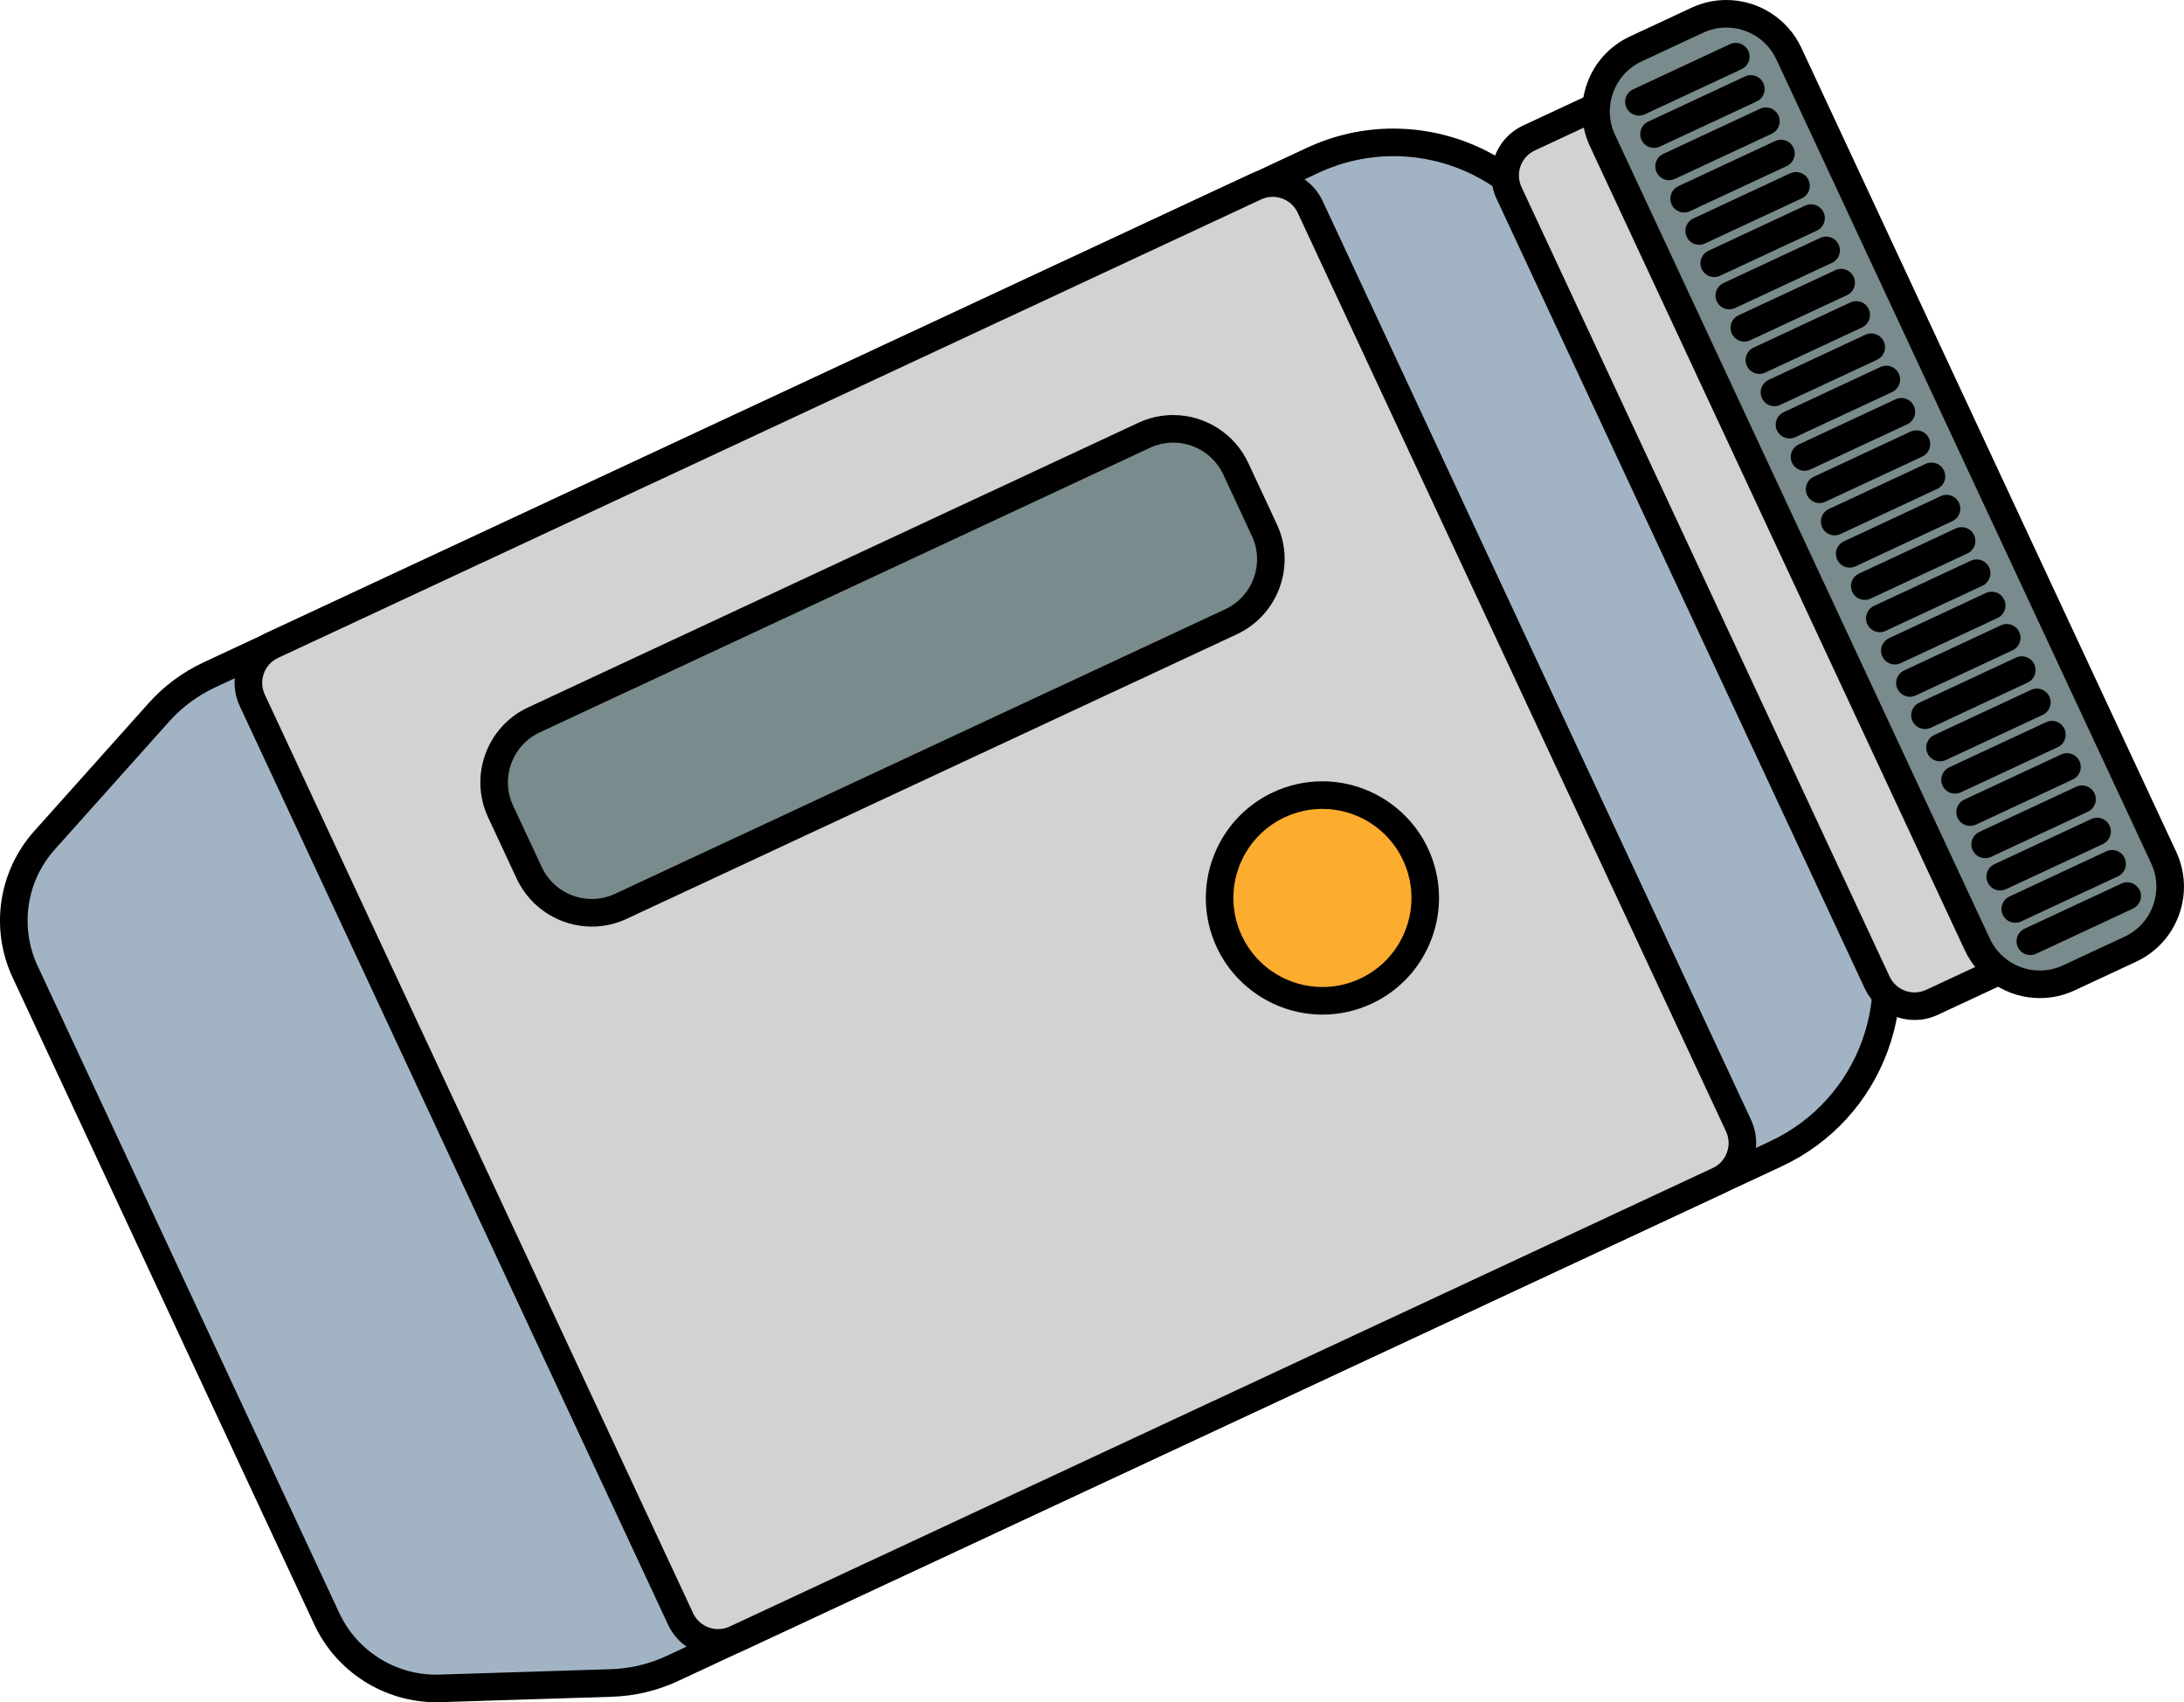
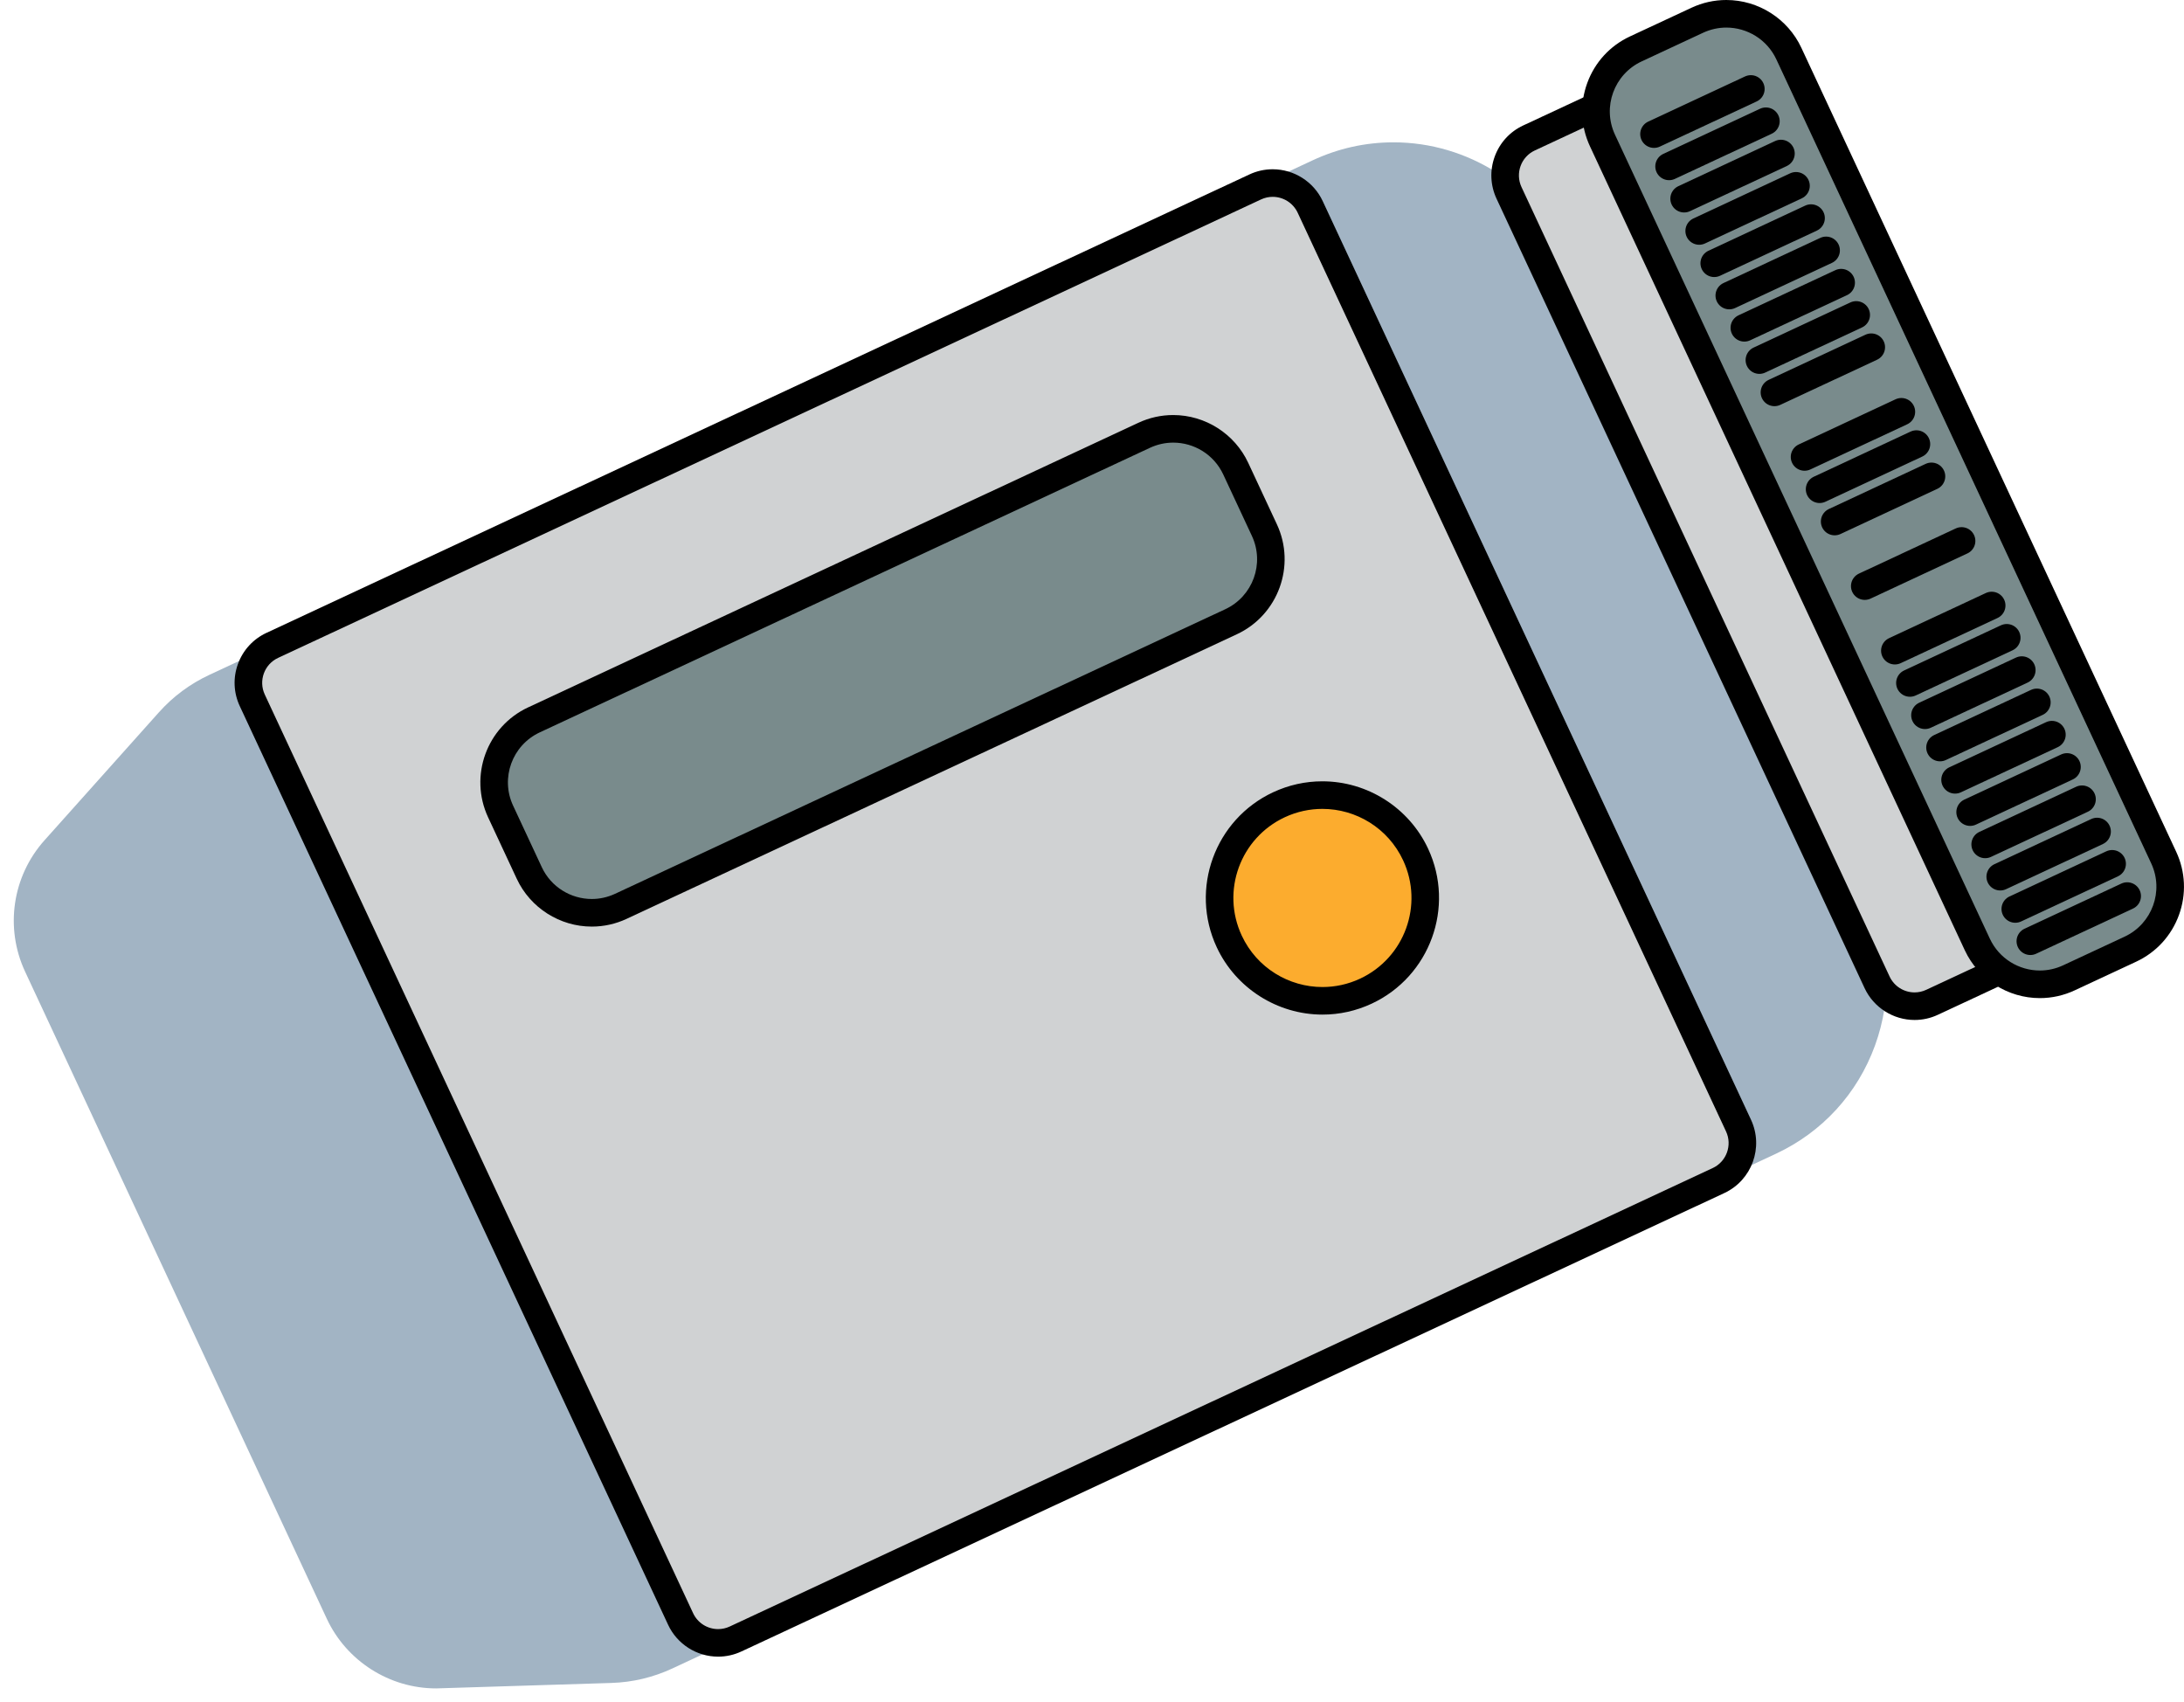
<svg xmlns="http://www.w3.org/2000/svg" id="_Травильная_паста" data-name="Травильная паста" viewBox="0 0 79.221 61.736">
  <defs>
    <style>
      .cls-1 {
        stroke-linejoin: round;
      }

      .cls-1, .cls-2 {
        fill: none;
        stroke: #000;
        stroke-linecap: round;
      }

      .cls-3 {
        fill: #fcac2e;
      }

      .cls-4 {
        fill: #d0d2d3;
      }

      .cls-5 {
        fill: #a2b4c4;
      }

      .cls-6 {
        fill: #798b8c;
      }

      .cls-2 {
        stroke-miterlimit: 10;
      }
    </style>
  </defs>
  <g>
    <path class="cls-5" d="M15.82,61.236c-1.693,0-3.25-.992-3.966-2.527L.911,35.241c-.741-1.588-.465-3.459,.704-4.766l4.148-4.639c.514-.575,1.129-1.032,1.829-1.359L47.611,5.816c.93-.434,1.918-.654,2.937-.654,2.696,0,5.173,1.578,6.312,4.02l10.92,23.417c.786,1.685,.868,3.575,.232,5.321-.636,1.747-1.914,3.142-3.599,3.927L24.395,60.51c-.701,.326-1.446,.504-2.217,.528l-6.357,.198Z" />
-     <path d="M50.548,5.663c2.433,0,4.763,1.381,5.859,3.731l10.92,23.417c1.508,3.233,.109,7.077-3.124,8.584L24.183,60.057c-.634,.296-1.322,.46-2.022,.482l-6.22,.196c-.041,.001-.082,.002-.123,.002-1.502,0-2.874-.87-3.512-2.238L1.364,35.03c-.655-1.405-.41-3.066,.623-4.221l4.148-4.639c.466-.522,1.034-.943,1.668-1.239L47.823,6.27c.883-.412,1.812-.607,2.726-.607m0-1c-1.092,0-2.152,.236-3.148,.7L7.381,24.024c-.761,.355-1.431,.853-1.991,1.479L1.242,30.142c-1.302,1.456-1.61,3.54-.784,5.311l10.944,23.469c.797,1.71,2.532,2.815,4.418,2.815l.154-.002,6.219-.196c.84-.026,1.651-.22,2.413-.575l40.019-18.661c1.806-.842,3.176-2.337,3.857-4.209,.681-1.872,.593-3.898-.249-5.704l-10.92-23.417c-1.22-2.617-3.876-4.309-6.765-4.309h0Z" />
  </g>
  <g>
    <path class="cls-4" d="M69.448,36.493c-.581,0-1.115-.34-1.36-.866L54.737,6.997c-.35-.75-.024-1.644,.726-1.994l3.06-1.427,14.619,31.349-3.06,1.427c-.2,.093-.414,.141-.633,.141Z" />
    <path d="M58.281,4.241l14.196,30.443-2.607,1.215c-.137,.064-.28,.094-.422,.094-.377,0-.737-.214-.907-.578L55.19,6.785c-.233-.501-.017-1.096,.484-1.329l2.607-1.215m.484-1.329l-.906,.423-2.607,1.215c-.484,.226-.851,.627-1.034,1.129-.183,.502-.159,1.045,.067,1.529l13.35,28.63c.327,.702,1.039,1.155,1.813,1.155,.293,0,.578-.063,.845-.188l2.607-1.215,.906-.423-.423-.906L59.187,3.818l-.423-.906h0Z" />
  </g>
  <g>
    <path class="cls-6" d="M73.992,35.7c-.968,0-1.858-.567-2.267-1.444L58.128,5.097c-.282-.605-.312-1.284-.084-1.912s.688-1.128,1.293-1.411l2.229-1.04c.334-.156,.689-.235,1.055-.235,.968,0,1.858,.567,2.267,1.444l13.597,29.159c.583,1.25,.04,2.74-1.209,3.322l-2.229,1.04c-.334,.156-.689,.235-1.056,.235Z" />
    <path d="M62.621,1c.753-0,1.475,.428,1.814,1.155l13.597,29.159c.467,1.001,.034,2.191-.967,2.658l-2.229,1.039c-.273,.127-.561,.188-.844,.188-.753,0-1.475-.428-1.814-1.155L58.581,4.885c-.467-1.001-.034-2.191,.967-2.658l2.229-1.039c.273-.127,.561-.188,.844-.188m0-1h-0c-.44,0-.866,.095-1.267,.282l-2.229,1.039c-.726,.339-1.277,.94-1.551,1.693-.274,.753-.239,1.568,.1,2.294l13.597,29.159c.491,1.053,1.559,1.733,2.72,1.733,.44,0,.866-.095,1.267-.282l2.229-1.039c.726-.339,1.277-.94,1.551-1.693,.274-.753,.238-1.568-.1-2.294L65.341,1.733c-.491-1.053-1.558-1.733-2.72-1.733h0Z" />
  </g>
  <g>
    <path class="cls-4" d="M26.048,59.584c-.581,0-1.115-.34-1.36-.866L9.151,25.4c-.35-.75-.024-1.644,.725-1.993L45.532,6.78c.201-.093,.414-.141,.633-.141,.581,0,1.115,.34,1.36,.867l15.537,33.317c.349,.75,.024,1.644-.726,1.994L26.681,59.444c-.2,.093-.414,.141-.633,.141Z" />
    <path d="M46.165,7.139c.377-0,.737,.214,.907,.578l15.537,33.318c.233,.501,.017,1.096-.484,1.329L26.47,58.991c-.137,.064-.28,.094-.422,.094-.377,0-.737-.214-.907-.578L9.604,25.189c-.233-.501-.017-1.096,.484-1.329L45.743,7.233c.137-.064,.28-.094,.422-.094m0-1h-0c-.293,0-.578,.063-.845,.188L9.665,22.953c-.484,.226-.851,.627-1.034,1.129-.183,.502-.159,1.045,.067,1.529l15.537,33.318c.327,.702,1.039,1.155,1.813,1.155,.293,0,.578-.063,.845-.188l35.655-16.626c.999-.466,1.433-1.658,.967-2.658L47.979,7.294c-.327-.702-1.039-1.155-1.813-1.155h0Z" />
  </g>
-   <line class="cls-2" x1="62.963" y1="2.055" x2="59.45" y2="3.693" />
  <g>
    <line class="cls-1" x1="63.509" y1="3.226" x2="59.996" y2="4.864" />
    <line class="cls-1" x1="64.055" y1="4.397" x2="60.543" y2="6.035" />
    <line class="cls-1" x1="64.601" y1="5.568" x2="61.089" y2="7.206" />
    <line class="cls-1" x1="65.147" y1="6.739" x2="61.635" y2="8.377" />
    <line class="cls-1" x1="65.693" y1="7.91" x2="62.181" y2="9.548" />
    <line class="cls-1" x1="66.239" y1="9.081" x2="62.727" y2="10.719" />
    <line class="cls-1" x1="66.785" y1="10.252" x2="63.273" y2="11.889" />
    <line class="cls-1" x1="67.331" y1="11.422" x2="63.819" y2="13.06" />
    <line class="cls-1" x1="67.877" y1="12.593" x2="64.365" y2="14.231" />
-     <line class="cls-1" x1="68.423" y1="13.764" x2="64.911" y2="15.402" />
    <line class="cls-1" x1="68.969" y1="14.935" x2="65.457" y2="16.573" />
    <line class="cls-1" x1="69.515" y1="16.106" x2="66.003" y2="17.744" />
    <line class="cls-1" x1="70.061" y1="17.277" x2="66.549" y2="18.915" />
-     <line class="cls-1" x1="70.607" y1="18.448" x2="67.095" y2="20.086" />
    <line class="cls-1" x1="71.153" y1="19.619" x2="67.641" y2="21.257" />
-     <line class="cls-1" x1="71.699" y1="20.79" x2="68.187" y2="22.428" />
    <line class="cls-1" x1="72.245" y1="21.961" x2="68.733" y2="23.599" />
    <line class="cls-1" x1="72.791" y1="23.132" x2="69.279" y2="24.77" />
    <line class="cls-1" x1="73.337" y1="24.303" x2="69.825" y2="25.941" />
    <line class="cls-1" x1="73.884" y1="25.474" x2="70.371" y2="27.112" />
    <line class="cls-1" x1="74.43" y1="26.645" x2="70.917" y2="28.283" />
    <line class="cls-1" x1="74.976" y1="27.816" x2="71.463" y2="29.454" />
    <line class="cls-1" x1="75.522" y1="28.987" x2="72.009" y2="30.625" />
    <line class="cls-1" x1="76.068" y1="30.158" x2="72.555" y2="31.796" />
    <line class="cls-1" x1="76.614" y1="31.329" x2="73.101" y2="32.967" />
    <line class="cls-1" x1="77.16" y1="32.499" x2="73.647" y2="34.137" />
  </g>
  <g>
    <path class="cls-6" d="M21.465,33.105c-.968,0-1.858-.567-2.267-1.444l-1.04-2.229c-.282-.605-.312-1.284-.084-1.912s.688-1.128,1.292-1.411l22.134-10.321c.334-.156,.689-.235,1.056-.235,.968,0,1.858,.567,2.267,1.444l1.04,2.229c.282,.605,.312,1.284,.084,1.912-.229,.628-.688,1.129-1.292,1.411l-22.134,10.321c-.334,.156-.689,.235-1.055,.235Z" />
    <path d="M42.557,16.053c.753-0,1.475,.428,1.814,1.155l1.04,2.23c.467,1.001,.034,2.191-.967,2.658l-22.134,10.321c-.273,.127-.561,.188-.844,.188-.753,0-1.475-.428-1.814-1.155l-1.04-2.23c-.467-1.001-.034-2.191,.967-2.658l22.134-10.321c.273-.127,.561-.188,.844-.188m0-1h-0c-.44,0-.866,.095-1.267,.282l-22.134,10.321c-1.499,.699-2.15,2.488-1.451,3.987l1.04,2.23c.491,1.053,1.559,1.733,2.72,1.733,.44,0,.866-.095,1.267-.282l22.134-10.321c1.499-.699,2.15-2.488,1.451-3.987l-1.04-2.23c-.491-1.053-1.558-1.733-2.72-1.733h0Z" />
  </g>
  <g>
    <path class="cls-3" d="M47.972,36.298c-1.445,0-2.772-.846-3.383-2.154-.869-1.864-.06-4.087,1.804-4.957,.499-.232,1.028-.35,1.575-.35,1.444,0,2.771,.845,3.382,2.154,.869,1.864,.06,4.088-1.804,4.957-.499,.232-1.028,.35-1.574,.35Z" />
    <path d="M47.967,29.337c1.216-0,2.381,.69,2.929,1.866,.754,1.617,.054,3.538-1.562,4.292-.441,.206-.906,.303-1.363,.303-1.216,0-2.381-.69-2.929-1.866-.754-1.617-.054-3.538,1.562-4.292,.441-.206,.906-.303,1.363-.303m0-1h-0c-.62,0-1.221,.134-1.786,.397-2.114,.986-3.032,3.507-2.046,5.621,.692,1.484,2.198,2.443,3.836,2.443,.62,0,1.22-.134,1.785-.397,2.114-.986,3.032-3.507,2.046-5.621-.692-1.484-2.198-2.443-3.835-2.443h0Z" />
  </g>
</svg>